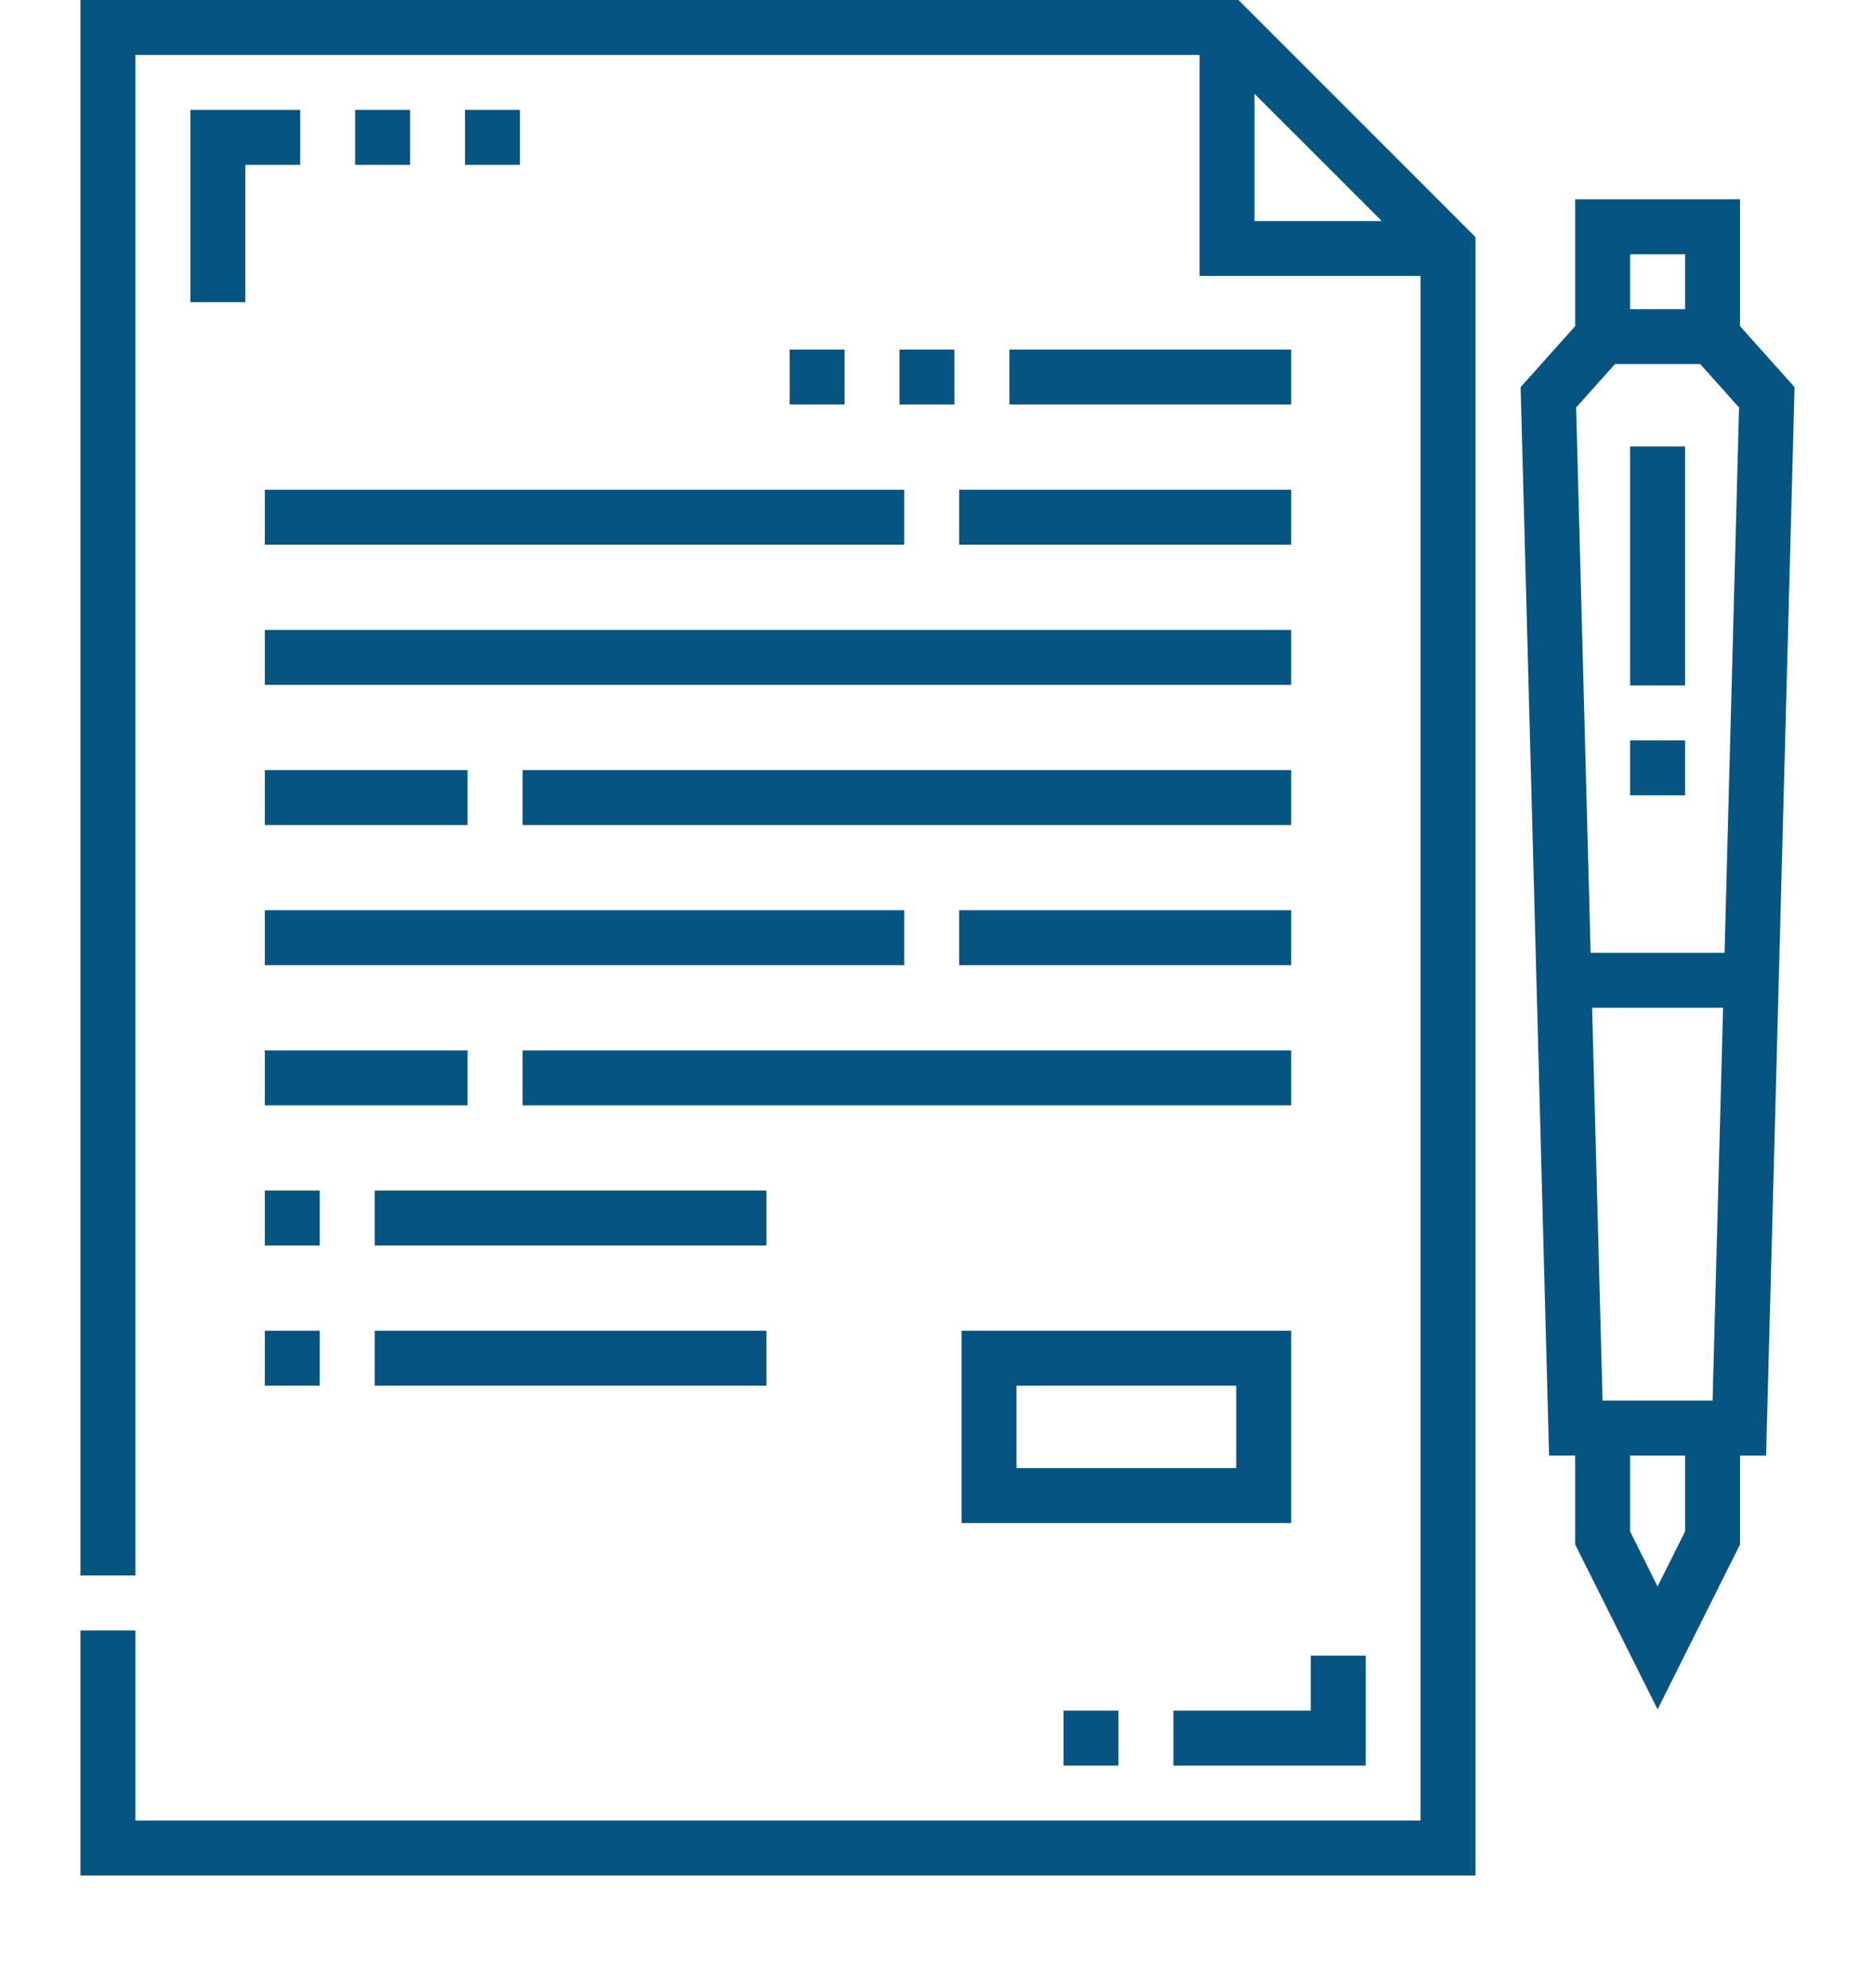
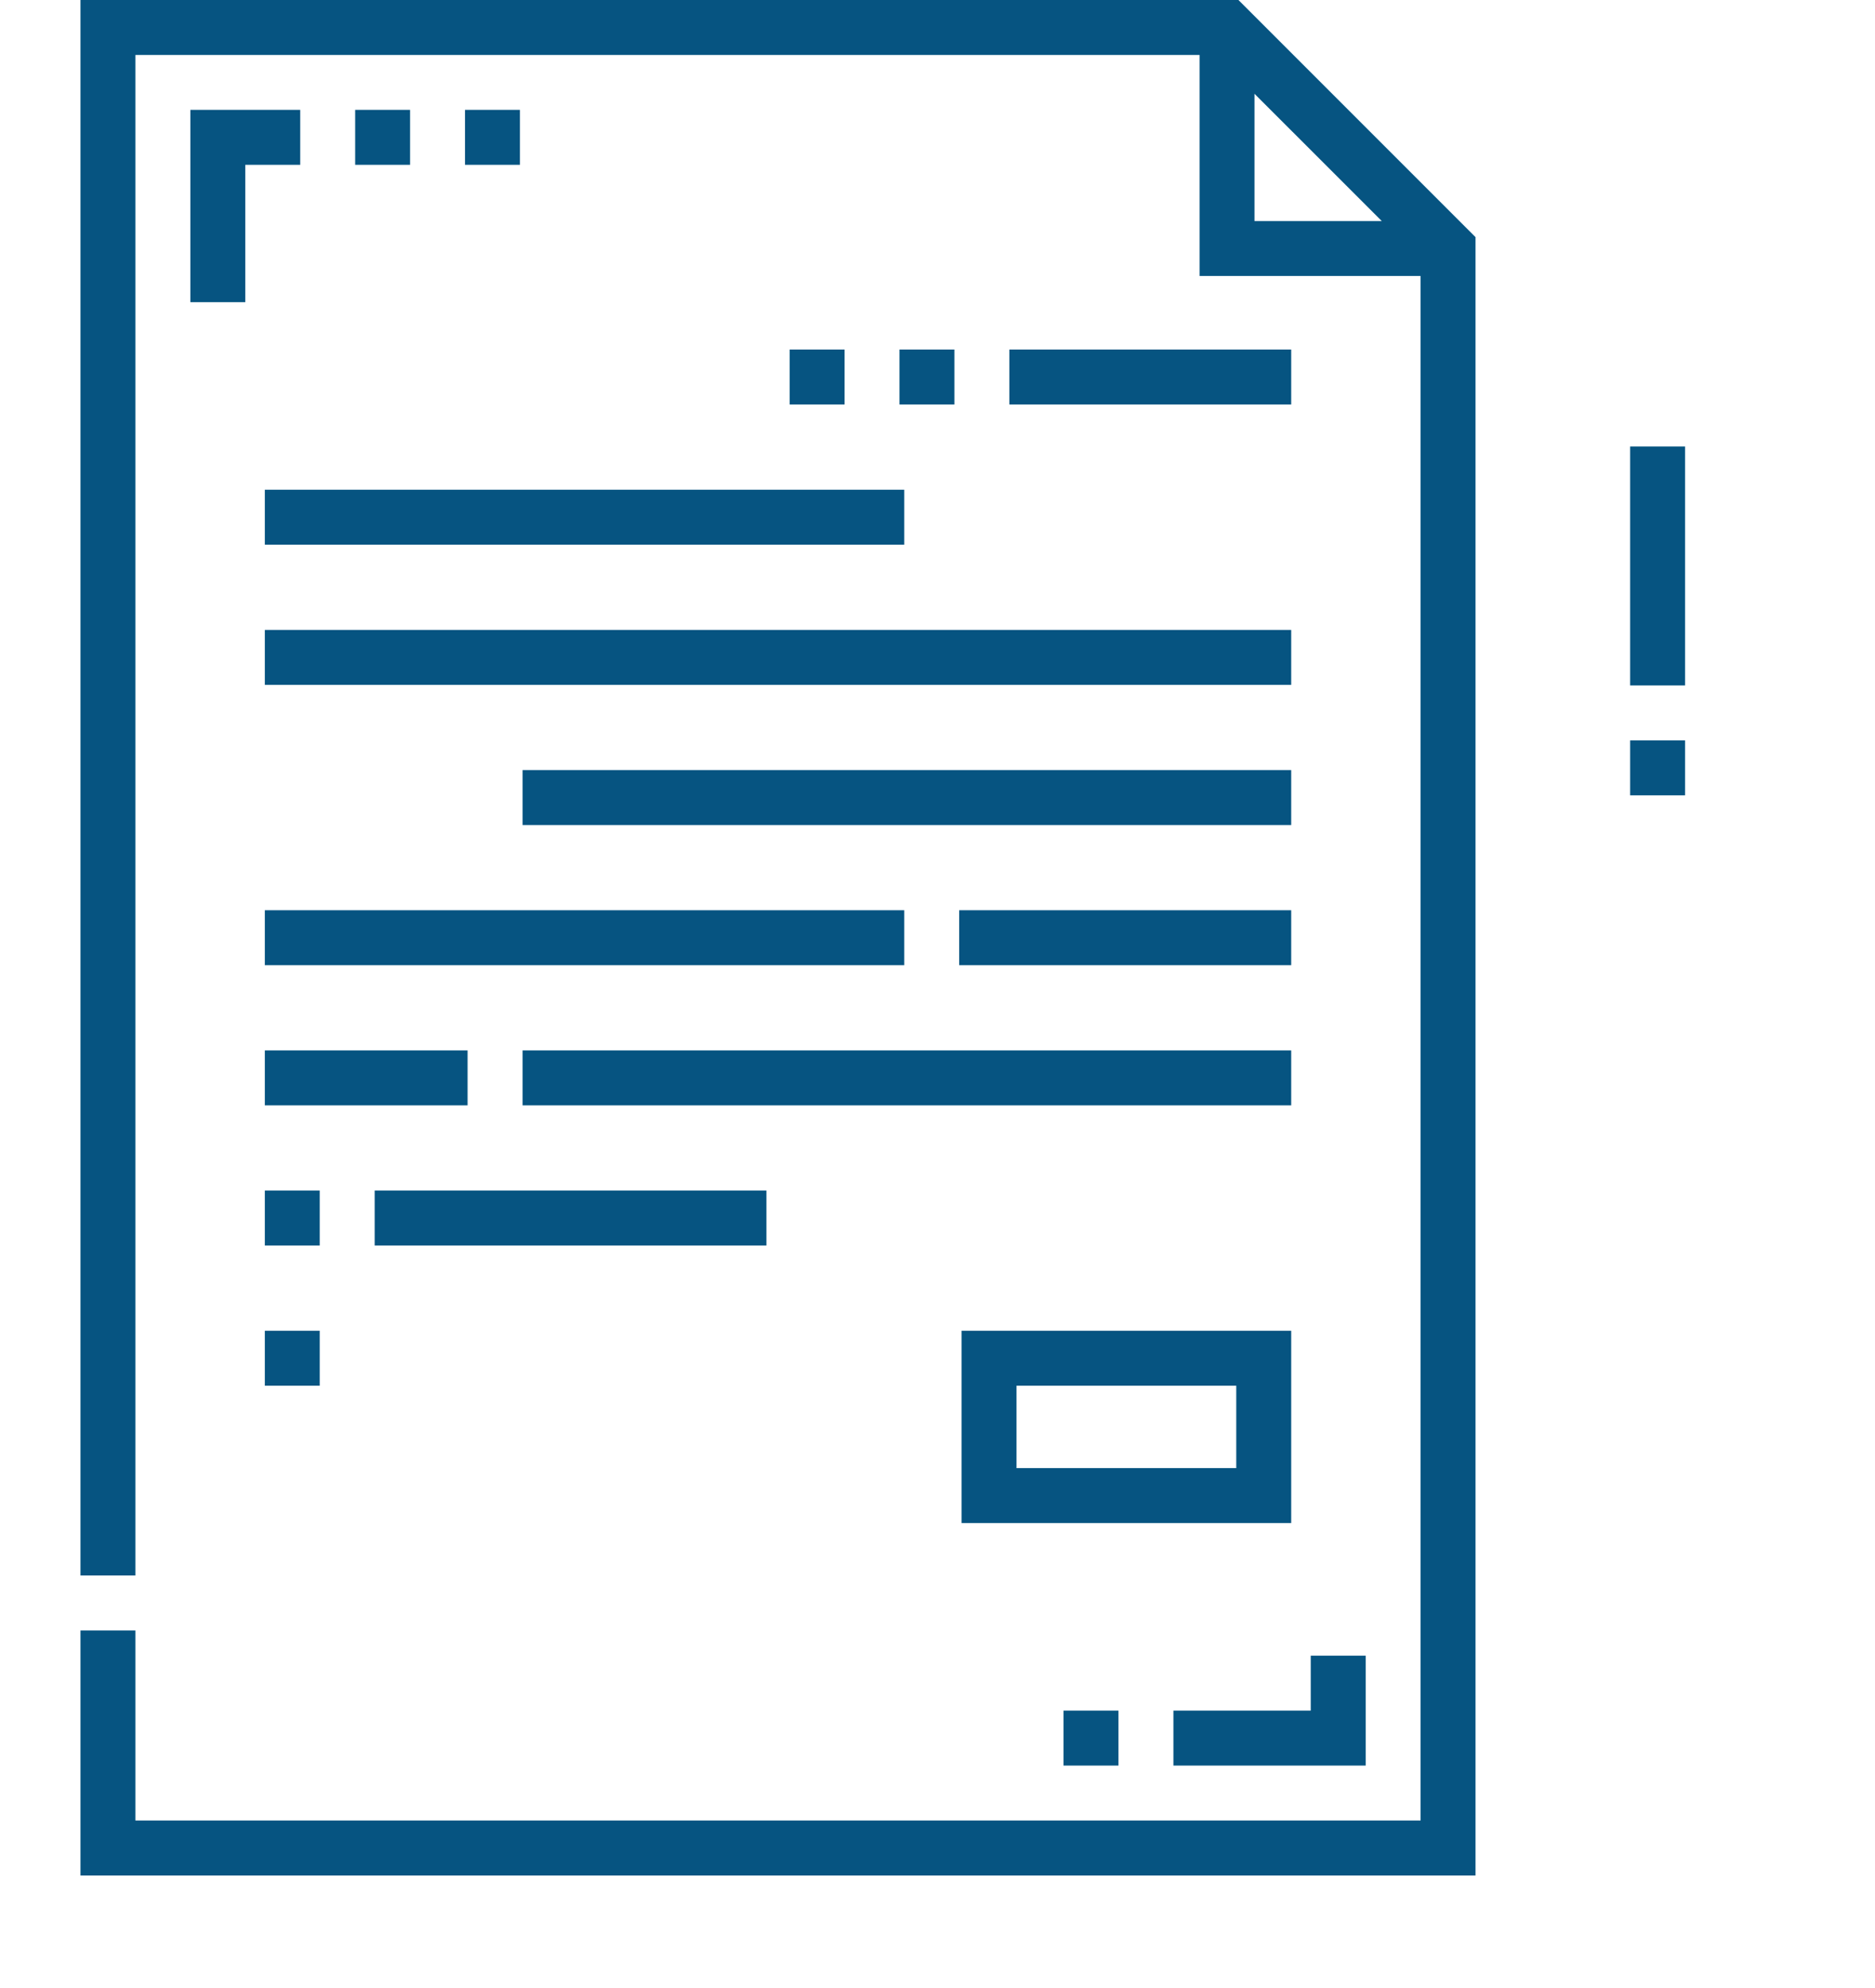
<svg xmlns="http://www.w3.org/2000/svg" width="50" height="53" viewBox="0 0 50 53" fill="none">
  <g clip-path="url(#clip0)">
    <path d="M2.146 -0V42.003H3.611V1.465H31.989V7.358H37.882V48.535H3.611V43.468H2.146V50H39.347V6.322L33.025 -0H2.146ZM33.453 2.5L36.847 5.893H33.453V2.5Z" fill="#065481" />
-     <path d="M47.855 10.321L46.4 8.695V5.312H42.005V8.695L40.55 10.321L41.309 38.806H42.005V41.176L44.202 45.571L46.4 41.176V38.806H47.096L47.855 10.321ZM42.735 37.341L42.456 26.867H45.949L45.669 37.341H42.735ZM42.417 25.403L42.03 10.864L43.065 9.707H45.34L46.375 10.864L45.988 25.403H42.417ZM43.47 6.777H44.935V8.242H43.47V6.777ZM44.935 40.83L44.202 42.295L43.47 40.83V38.806H44.935V40.83Z" fill="#065481" />
    <path d="M7.062 31.741H8.526V33.206H7.062V31.741Z" fill="#065481" />
    <path d="M9.991 31.741H20.437V33.206H9.991V31.741Z" fill="#065481" />
    <path d="M25.578 24.267H34.432V25.732H25.578V24.267Z" fill="#065481" />
    <path d="M7.062 24.267H24.113V25.732H7.062V24.267Z" fill="#065481" />
    <path d="M7.062 28.004H12.469V29.469H7.062V28.004Z" fill="#065481" />
    <path d="M13.935 28.004H34.432V29.469H13.935V28.004Z" fill="#065481" />
-     <path d="M7.062 20.53H12.469V21.995H7.062V20.53Z" fill="#065481" />
+     <path d="M7.062 20.53H12.469V21.995V20.53Z" fill="#065481" />
    <path d="M13.935 20.53H34.432V21.995H13.935V20.53Z" fill="#065481" />
-     <path d="M25.578 13.056H34.432V14.521H25.578V13.056Z" fill="#065481" />
    <path d="M7.062 13.056H24.113V14.521H7.062V13.056Z" fill="#065481" />
    <path d="M24.113 16.794H13.934H12.469H7.062V18.258H12.469H13.934H24.113H25.578H34.432V16.794H25.578H24.113Z" fill="#065481" />
-     <path d="M9.991 35.478H20.437V36.943H9.991V35.478Z" fill="#065481" />
    <path d="M7.062 35.478H8.526V36.943H7.062V35.478Z" fill="#065481" />
    <path d="M26.916 9.319H34.432V10.784H26.916V9.319Z" fill="#065481" />
    <path d="M21.057 9.319H22.522V10.784H21.057V9.319Z" fill="#065481" />
    <path d="M23.986 9.319H25.451V10.784H23.986V9.319Z" fill="#065481" />
    <path d="M43.47 11.904H44.935V18.274H43.47V11.904Z" fill="#065481" />
    <path d="M43.47 19.739H44.935V21.204H43.47V19.739Z" fill="#065481" />
    <path d="M9.471 2.929H10.935V4.394H9.471V2.929Z" fill="#065481" />
    <path d="M5.076 8.056H6.541V4.394H8.006V2.929H5.076V8.056Z" fill="#065481" />
    <path d="M12.4 2.929H13.865V4.394H12.4V2.929Z" fill="#065481" />
    <path d="M28.361 45.605H29.826V47.07H28.361V45.605Z" fill="#065481" />
    <path d="M36.418 44.141H34.953V45.605H31.291V47.07H36.418V44.141Z" fill="#065481" />
    <path d="M34.432 35.478H25.643V40.605H34.432V35.478ZM32.967 39.14H27.107V36.943H32.967V39.14Z" fill="#065481" />
  </g>
  <defs>
    <clipPath id="clip0">
      <rect width="50" height="50" fill="white" transform="translate(0 -0)" />
    </clipPath>
  </defs>
</svg>